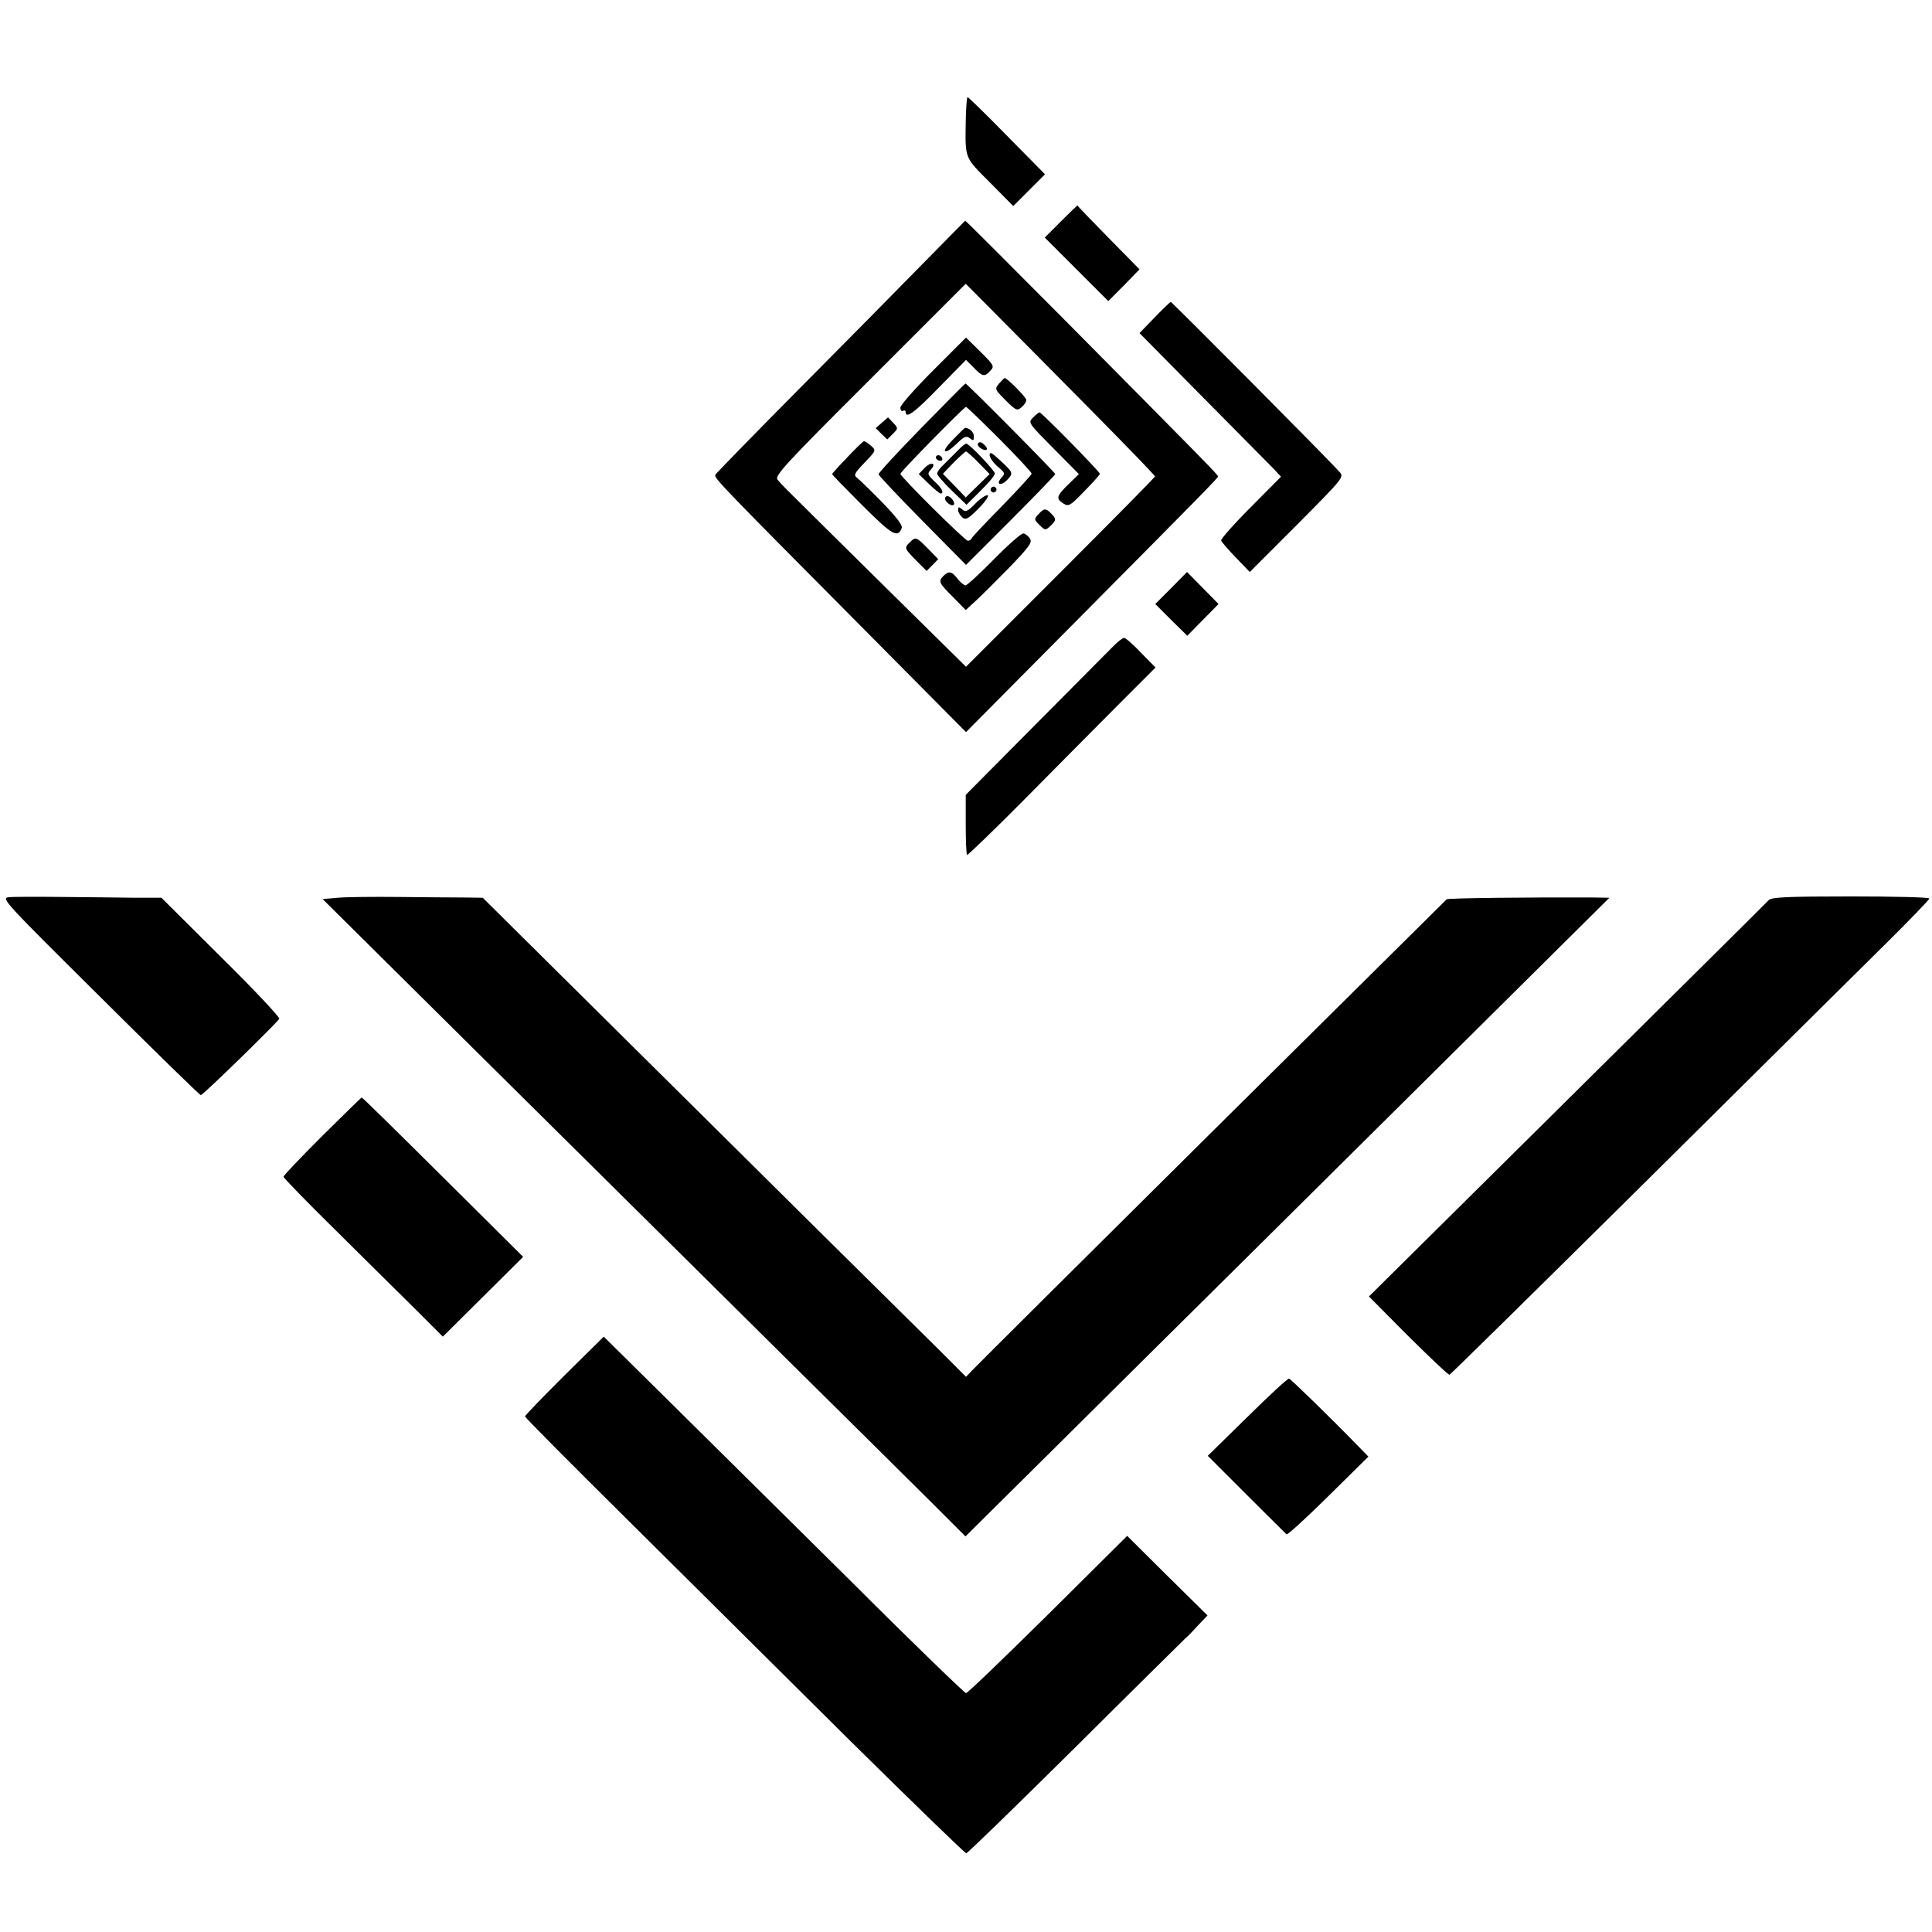
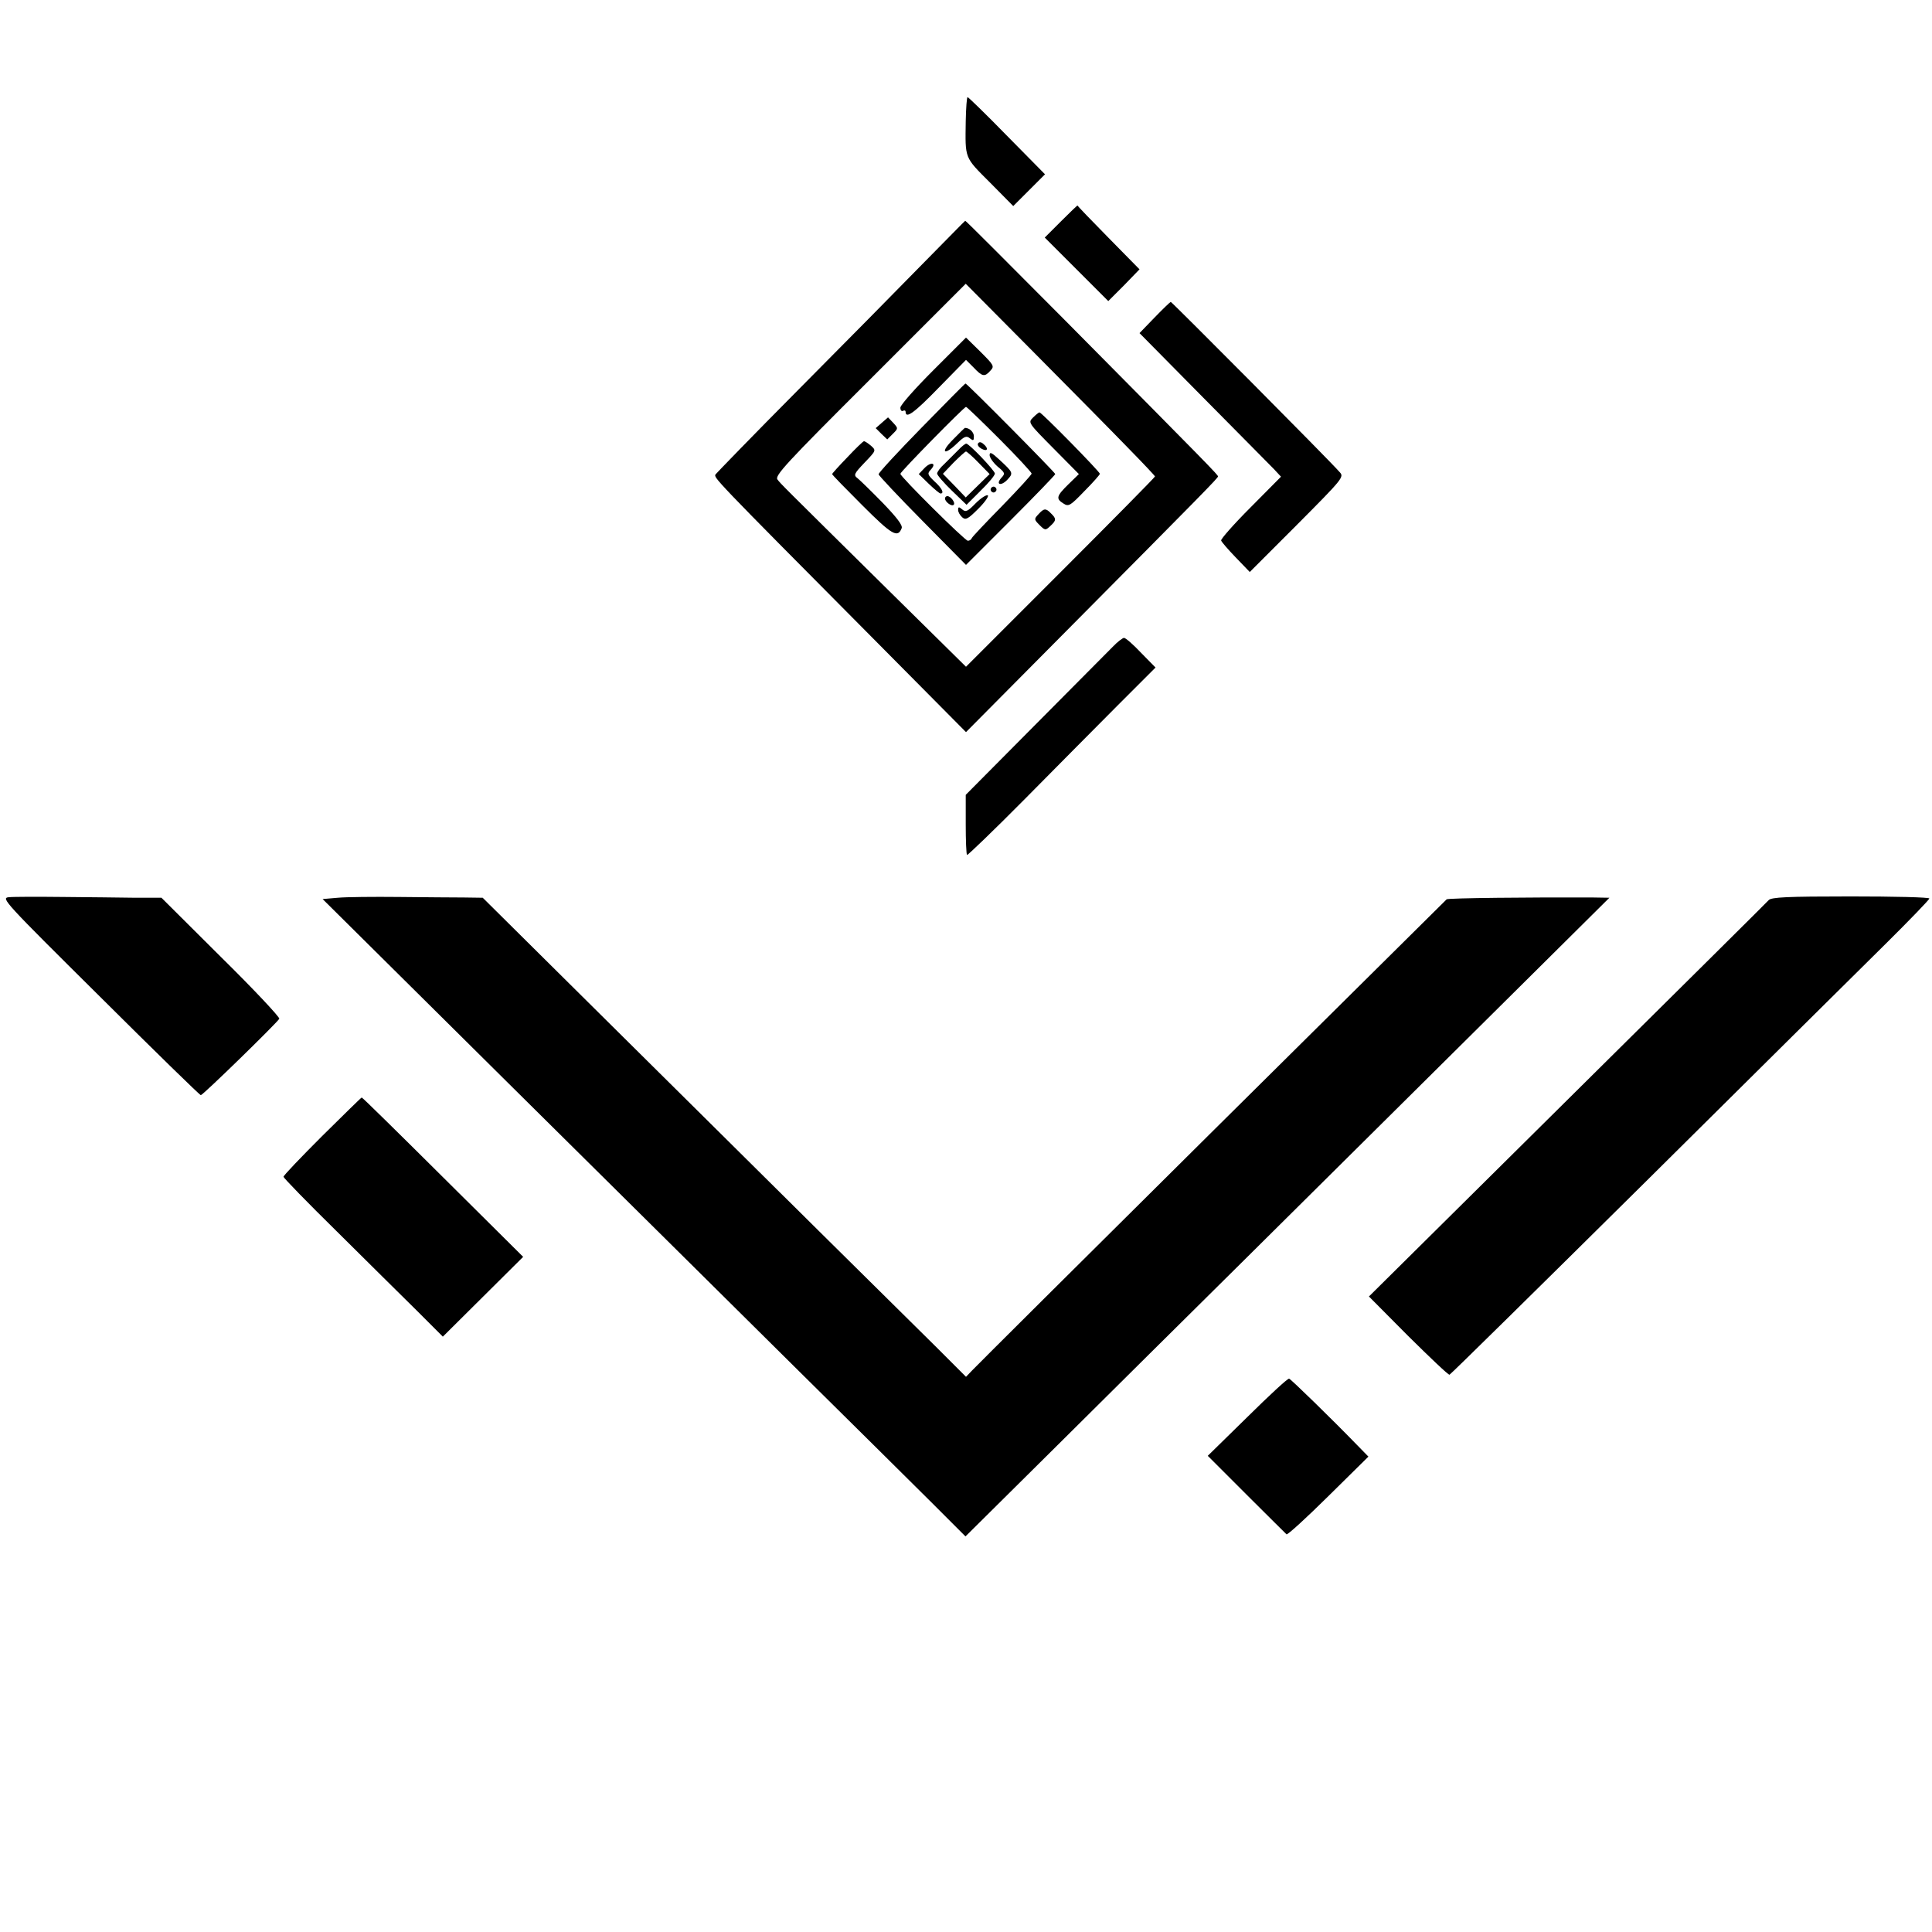
<svg xmlns="http://www.w3.org/2000/svg" version="1.0" width="736pt" height="736pt" viewBox="0 0 736 736" preserveAspectRatio="xMidYMid meet">
  <g transform="translate(0,736) scale(0.1,-0.1)" fill="#000000" stroke="none">
    <path d="M3679 6898 c-2 -144 -6 -135 92 -233 l89 -90 61 61 60 60 -145 147 c-79 81 -147 147 -150 147 -3 0 -6 -42 -7 -92z" />
    <path d="M4042 6517 l-62 -62 121 -121 121 -121 60 60 59 61 -118 120 c-65 66 -118 121 -118 123 -1 1 -29 -26 -63 -60z" />
    <path d="M3512 6352 c-90 -92 -301 -306 -471 -477 -169 -170 -310 -316 -315 -322 -7 -13 -15 -6 590 -615 l364 -367 379 382 c529 533 581 586 581 592 0 6 -28 35 -581 593 -209 210 -380 382 -382 381 -1 0 -75 -76 -165 -167z m787 -700 c56 -57 101 -105 101 -107 0 -3 -162 -167 -360 -365 l-360 -360 -296 292 c-417 412 -408 403 -422 421 -12 14 31 61 352 381 l365 365 260 -262 c143 -144 305 -308 360 -365z" />
    <path d="M3555 5949 c-68 -68 -125 -132 -125 -142 0 -10 5 -15 10 -12 6 3 10 1 10 -4 0 -28 34 -3 128 94 l102 104 29 -29 c33 -35 42 -37 64 -12 16 17 13 21 -38 72 l-55 54 -125 -125z" />
-     <path d="M3806 5899 c-17 -21 -17 -22 25 -64 39 -39 44 -41 61 -26 10 8 18 21 18 27 0 10 -73 84 -83 84 -1 0 -11 -10 -21 -21z" />
    <path d="M3510 5730 c-91 -93 -164 -172 -163 -177 1 -5 76 -85 167 -177 l166 -168 170 170 c94 94 170 173 170 176 0 6 -337 346 -342 345 -2 0 -77 -76 -168 -169z m298 -43 c67 -67 122 -127 122 -131 0 -5 -51 -60 -112 -123 -62 -63 -114 -118 -116 -123 -2 -6 -9 -10 -15 -10 -11 0 -257 244 -257 255 0 8 242 254 250 255 3 0 60 -55 128 -123z" />
    <path d="M3630 5685 c-50 -50 -34 -63 17 -13 27 26 35 29 48 18 13 -10 15 -9 15 8 0 16 -17 32 -34 32 -1 0 -22 -20 -46 -45z" />
    <path d="M3726 5671 c-4 -6 3 -15 14 -21 23 -12 27 2 6 19 -9 8 -16 8 -20 2z" />
    <path d="M3650 5645 c-14 -14 -37 -37 -52 -52 -16 -14 -28 -31 -28 -37 0 -6 25 -35 56 -65 l56 -54 54 54 c30 29 54 58 54 65 0 11 -98 114 -109 114 -4 0 -18 -11 -31 -25z m78 -48 l42 -43 -45 -44 -46 -45 -43 45 -44 45 41 43 c23 23 44 42 47 42 3 0 25 -19 48 -43z" />
    <path d="M3770 5626 c0 -9 14 -29 30 -43 29 -24 30 -27 15 -43 -24 -27 -1 -33 23 -7 23 25 22 27 -31 76 -29 27 -37 31 -37 17z" />
-     <path d="M3566 5621 c-3 -5 1 -11 9 -15 8 -3 15 -1 15 4 0 13 -18 22 -24 11z" />
+     <path d="M3566 5621 z" />
    <path d="M3522 5577 l-22 -23 38 -37 c21 -20 41 -37 45 -37 15 0 6 20 -23 46 -27 26 -28 30 -14 45 24 26 0 31 -24 6z" />
    <path d="M3776 5501 c-4 -5 -2 -12 3 -15 5 -4 12 -2 15 3 4 5 2 12 -3 15 -5 4 -12 2 -15 -3z" />
    <path d="M3717 5443 c-30 -31 -38 -35 -51 -24 -13 11 -16 11 -16 -2 0 -8 7 -20 16 -28 13 -11 22 -6 61 33 25 25 41 48 36 51 -5 3 -26 -10 -46 -30z" />
    <path d="M3600 5461 c0 -13 26 -32 33 -24 8 7 -11 33 -24 33 -5 0 -9 -4 -9 -9z" />
    <path d="M3935 5769 c-19 -19 -18 -20 78 -117 l97 -98 -40 -39 c-46 -45 -48 -55 -19 -73 20 -13 26 -9 80 47 33 33 59 63 59 66 0 8 -223 235 -230 234 -3 0 -14 -9 -25 -20z" />
    <path d="M3360 5750 l-24 -21 22 -22 22 -21 21 21 c21 21 21 21 2 42 l-20 21 -23 -20z" />
    <path d="M3228 5618 c-32 -33 -58 -62 -58 -64 0 -3 52 -56 115 -119 113 -113 135 -126 150 -87 4 11 -18 40 -72 96 -43 44 -86 86 -96 94 -16 12 -14 17 27 60 44 46 44 46 24 64 -12 10 -24 18 -27 17 -3 0 -32 -28 -63 -61z" />
    <path d="M3956 5401 c-17 -18 -17 -20 4 -41 21 -21 23 -21 41 -4 23 21 24 28 3 48 -20 21 -27 20 -48 -3z" />
-     <path d="M3787 5230 c-54 -55 -103 -100 -109 -100 -5 0 -19 11 -30 25 -22 29 -34 31 -54 11 -20 -21 -18 -26 36 -80 l49 -50 38 35 c21 19 78 76 128 127 75 78 88 95 79 110 -6 9 -17 18 -25 20 -8 1 -58 -43 -112 -98z" />
-     <path d="M3466 5294 c-22 -21 -21 -23 24 -69 l40 -40 22 22 22 23 -39 40 c-44 45 -47 46 -69 24z" />
    <path d="M4398 6150 l-57 -59 242 -245 c133 -134 254 -257 270 -273 l27 -29 -116 -117 c-64 -64 -114 -121 -112 -126 1 -5 27 -35 56 -65 l53 -55 180 180 c177 178 180 182 162 201 -44 50 -639 648 -643 648 -3 -1 -31 -28 -62 -60z" />
-     <path d="M4462 5120 l-61 -61 61 -61 61 -60 59 60 60 61 -60 61 -60 61 -60 -61z" />
    <path d="M4239 4896 c-19 -19 -152 -153 -297 -299 l-263 -265 0 -112 c0 -62 2 -114 5 -117 2 -2 99 91 216 209 116 117 276 279 356 359 l146 146 -55 56 c-30 32 -59 57 -65 57 -5 0 -25 -15 -43 -34z" />
    <path d="M33 3942 c-30 -3 -16 -18 347 -378 208 -207 381 -376 385 -376 7 -1 288 273 299 291 3 5 -96 111 -222 235 l-227 226 -100 0 c-55 1 -179 2 -275 3 -96 1 -189 1 -207 -1z" />
    <path d="M1287 3940 l-58 -5 706 -700 c389 -385 878 -870 1088 -1078 210 -208 444 -439 519 -514 l136 -136 349 346 c191 190 512 508 713 707 201 199 596 591 878 871 l513 509 -63 1 c-239 1 -552 -2 -557 -7 -3 -3 -406 -402 -895 -887 -489 -485 -899 -893 -912 -907 l-24 -25 -117 117 c-65 64 -265 262 -445 440 -179 178 -541 536 -803 796 l-476 472 -72 1 c-40 0 -151 1 -247 2 -96 1 -201 0 -233 -3z" />
    <path d="M6738 3931 c-7 -8 -353 -351 -768 -762 l-755 -748 150 -151 c83 -82 153 -149 157 -147 4 1 341 333 749 737 407 404 817 810 910 902 93 92 169 171 169 175 0 5 -135 8 -300 8 -244 0 -302 -3 -312 -14z" />
    <path d="M1227 3032 c-81 -81 -147 -150 -147 -155 0 -4 91 -98 203 -208 111 -110 247 -245 303 -300 l101 -101 153 152 153 152 -306 304 c-168 167 -307 304 -309 303 -2 0 -69 -66 -151 -147z" />
-     <path d="M2150 2120 c-82 -82 -150 -152 -150 -156 0 -4 177 -182 393 -396 215 -214 592 -587 835 -829 244 -241 448 -439 453 -439 5 0 193 183 419 407 225 224 413 409 417 413 5 3 25 24 45 46 l38 40 -153 151 -153 152 -302 -300 c-166 -164 -306 -299 -312 -299 -5 0 -204 192 -440 428 -237 235 -546 540 -686 679 l-254 251 -150 -148z" />
    <path d="M4752 1962 l-151 -148 147 -147 c81 -81 150 -149 153 -152 4 -3 75 62 159 145 l153 151 -44 45 c-94 97 -250 249 -258 252 -5 2 -76 -64 -159 -146z" />
  </g>
</svg>